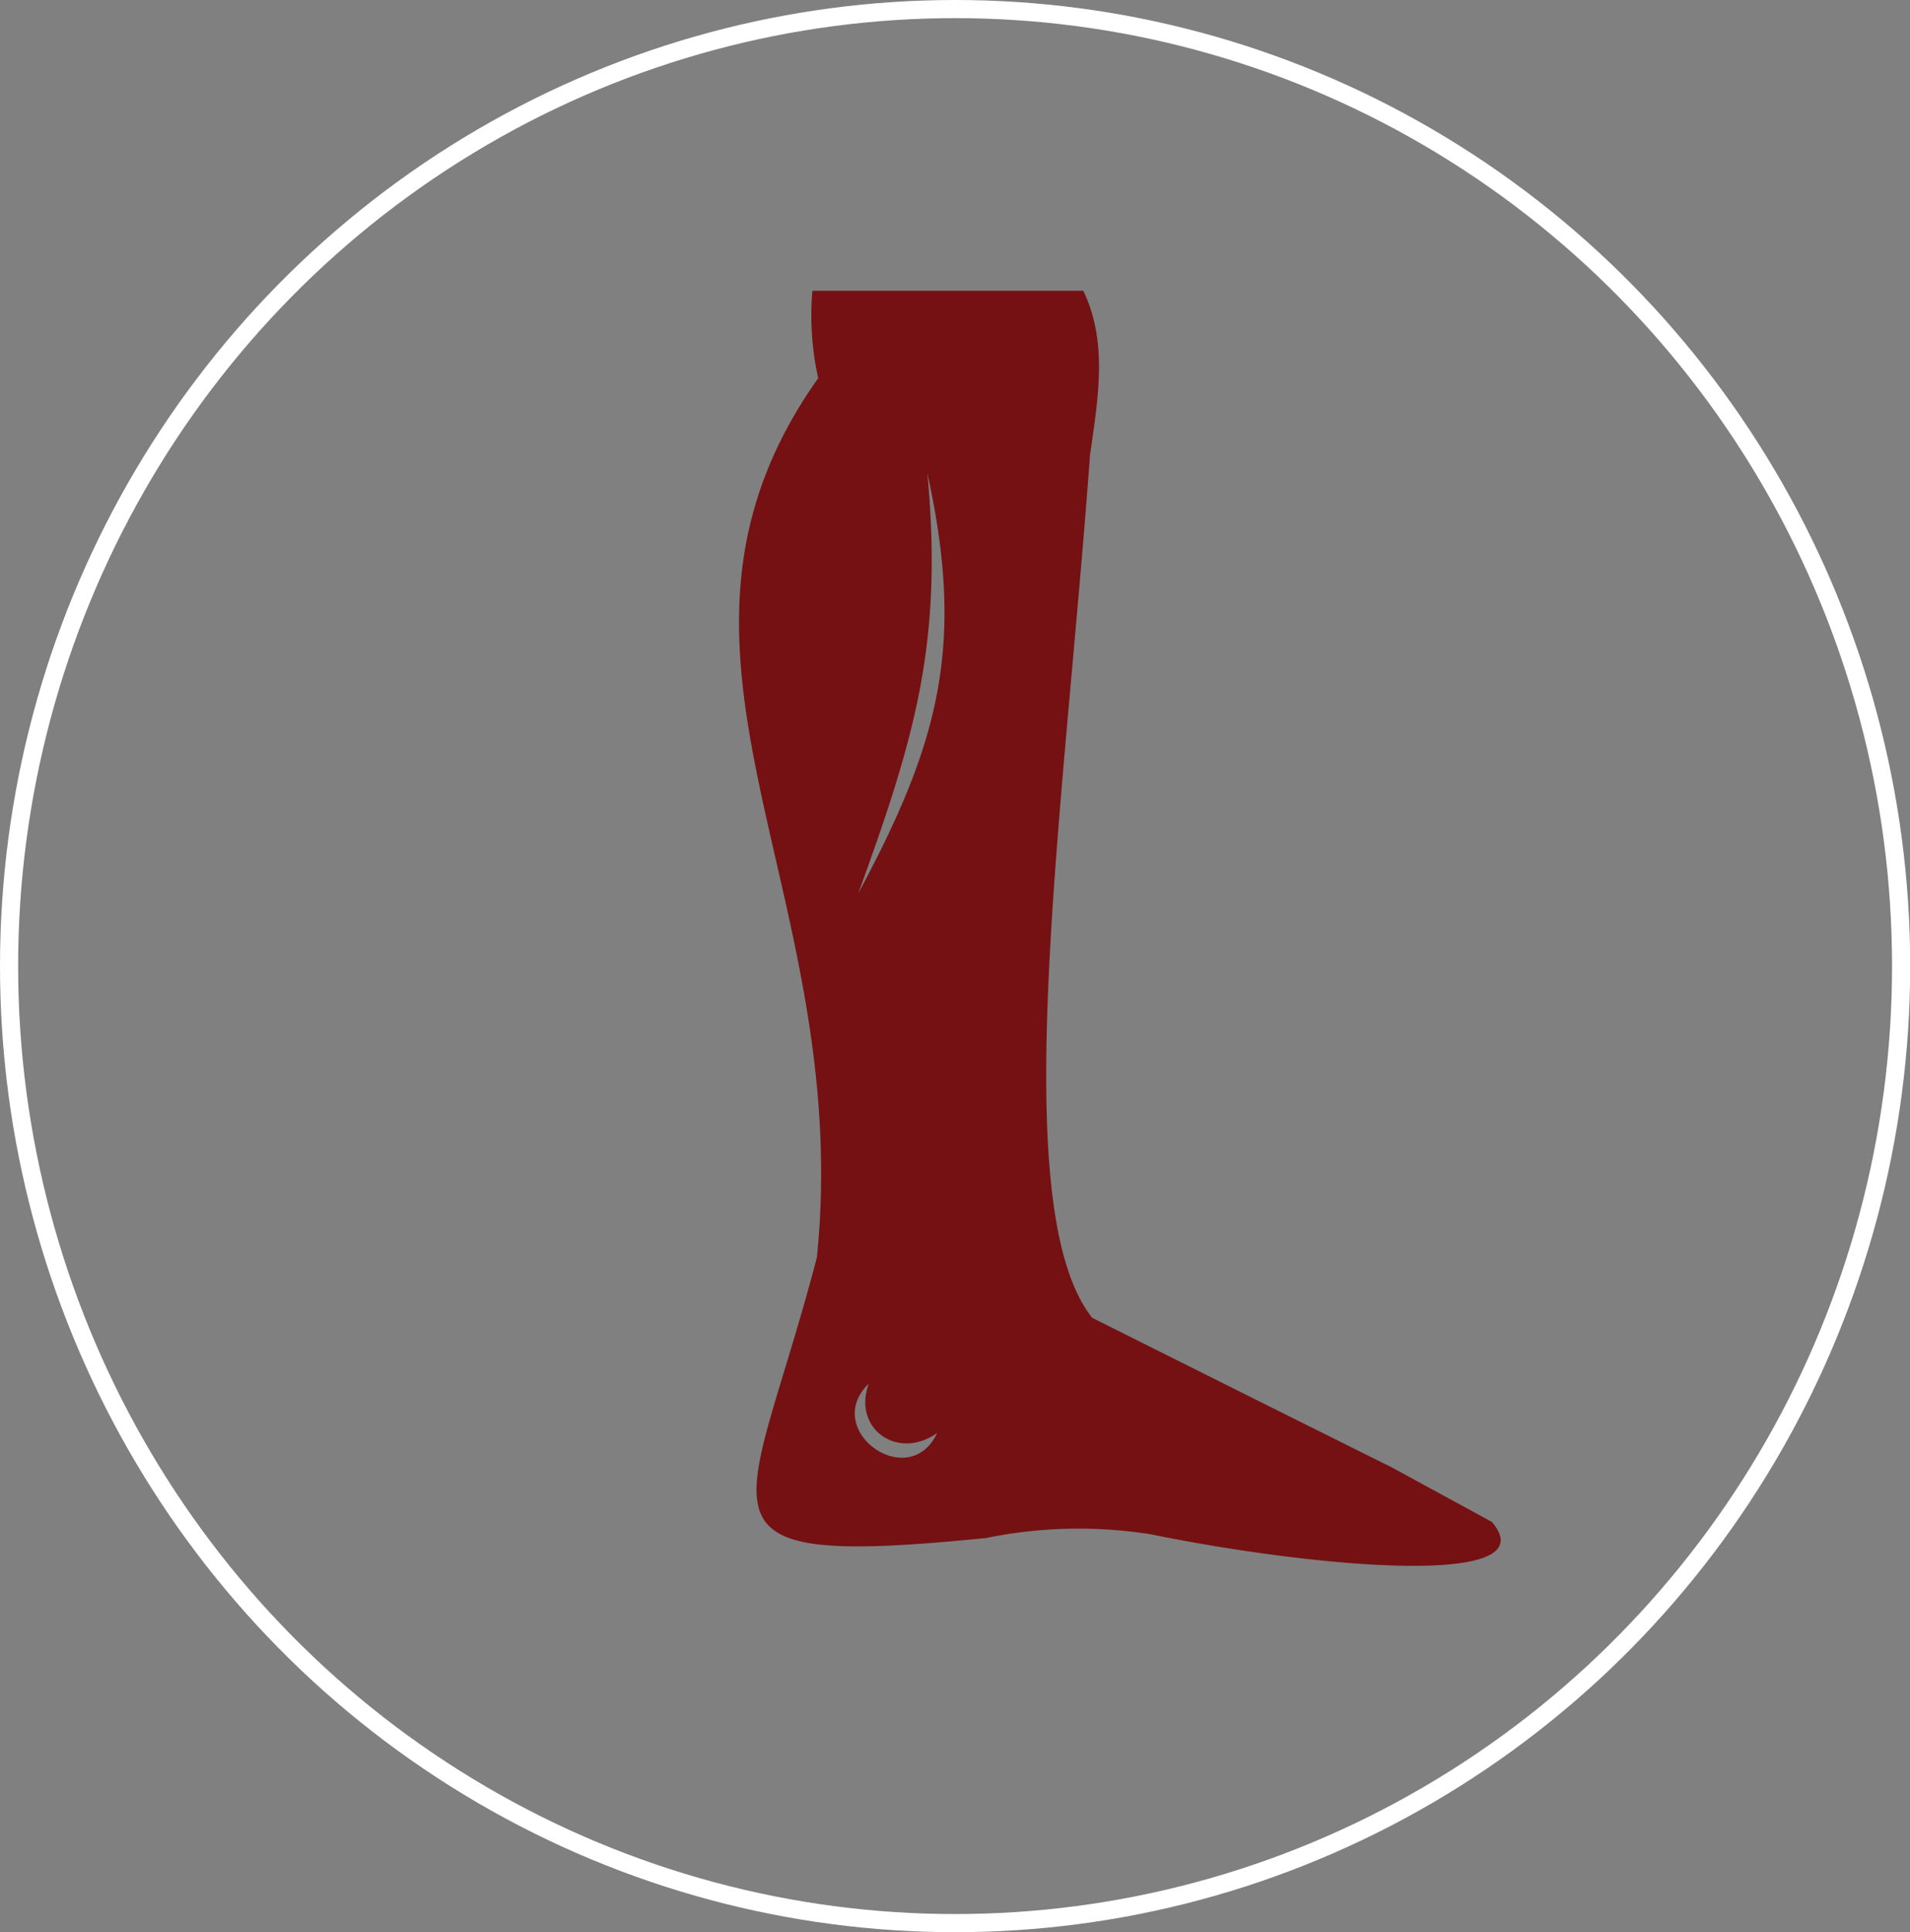
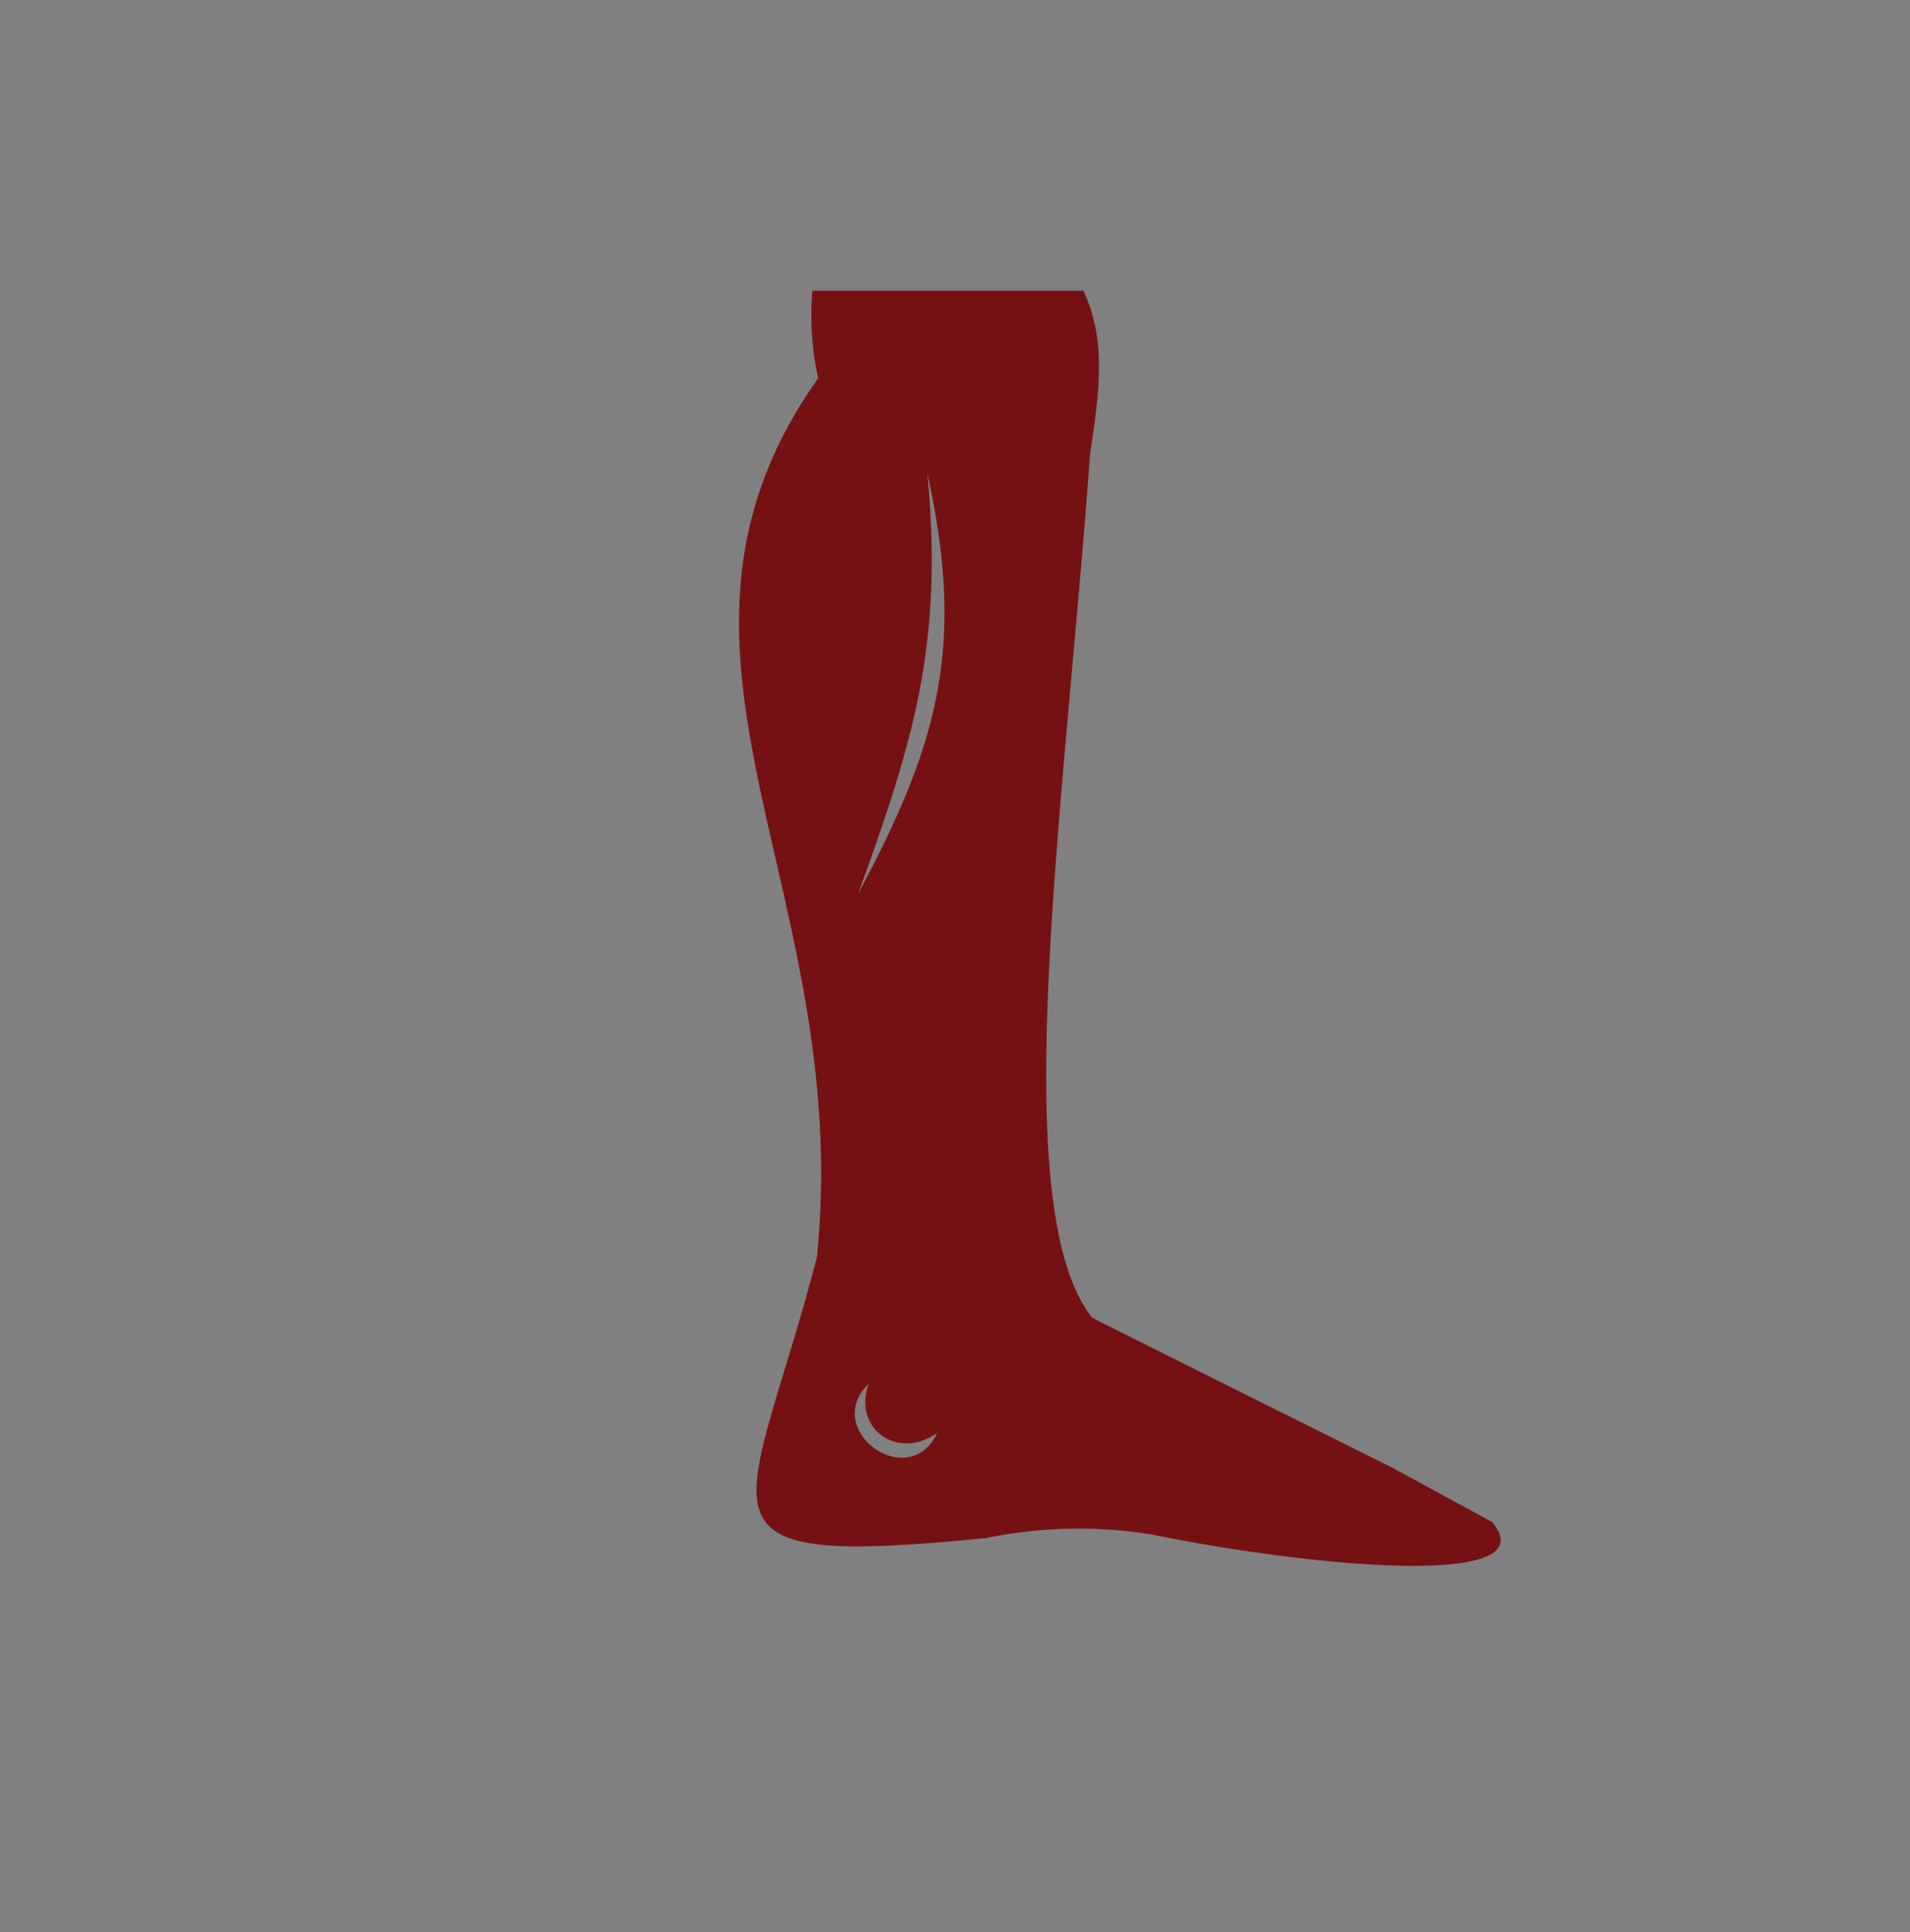
<svg xmlns="http://www.w3.org/2000/svg" viewBox="0 0 105.33 106.51">
  <rect x="0" y="0" width="105.33" height="106.51" fill="#808080" stroke="none" />
  <defs>
    <style>.cls-1{fill:#751113;fill-rule:evenodd;}.cls-2{fill:none;stroke:#fff;stroke-miterlimit:10;}</style>
  </defs>
  <title>calf-shin</title>
  <g id="Layer_2" data-name="Layer 2">
    <g id="Layer_1-2" data-name="Layer 1">
      <path class="cls-1" d="M82.27,83.9l-5.51-3q-8.26-4.11-16.53-8.25c-4.82-6.1-1.54-28-.12-47.56.44-3.09,1-6.22-.37-9.06H44.8a16.09,16.09,0,0,0,.32,4.82c-10.75,15.16,2,28-.07,48.46-3.8,14.6-7.84,17.19,9.33,15.48a25.42,25.42,0,0,1,9.11-.2C72.35,86.4,85.45,87.62,82.27,83.9ZM47.91,76.28C47,78.76,49.5,80.54,51.68,79,50.12,82.33,45.27,78.83,47.91,76.28Zm-.59-27c3.11-8.57,4.7-13.81,3.82-23.19C53.25,35.63,51.76,41,47.32,49.27Z" />
-       <ellipse class="cls-2" cx="52.67" cy="53.26" rx="52.17" ry="52.76" />
    </g>
  </g>
</svg>